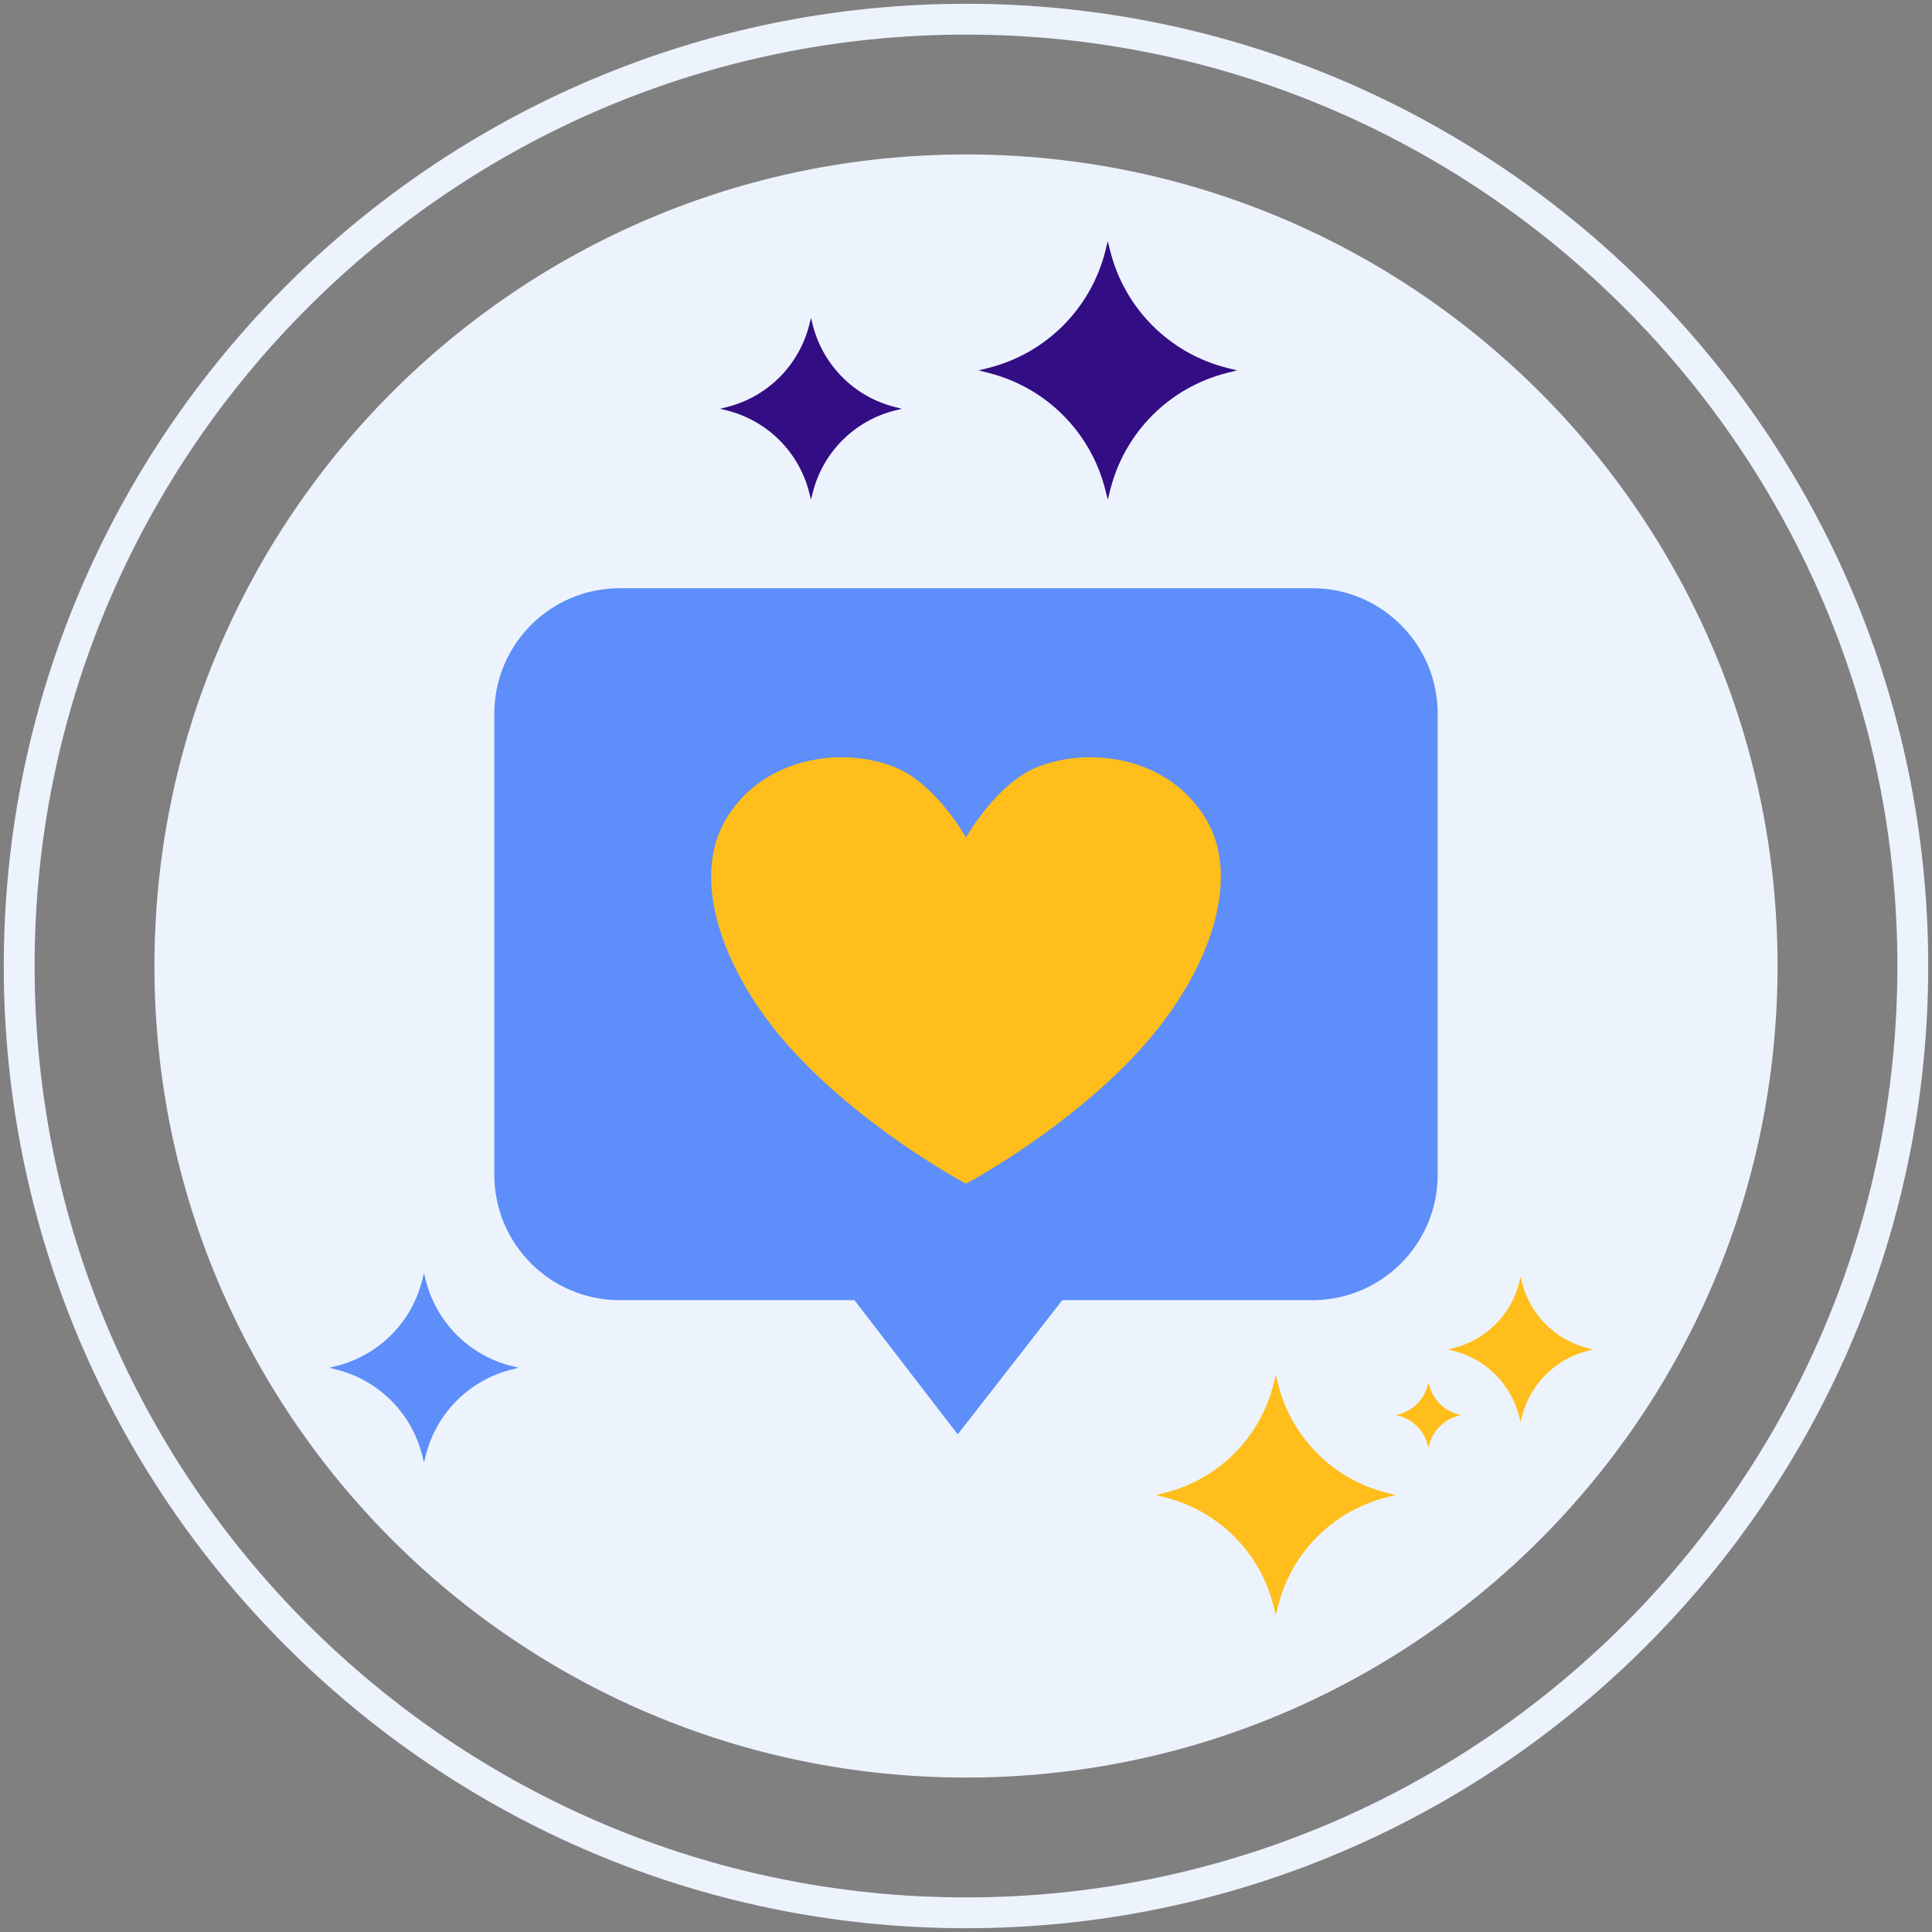
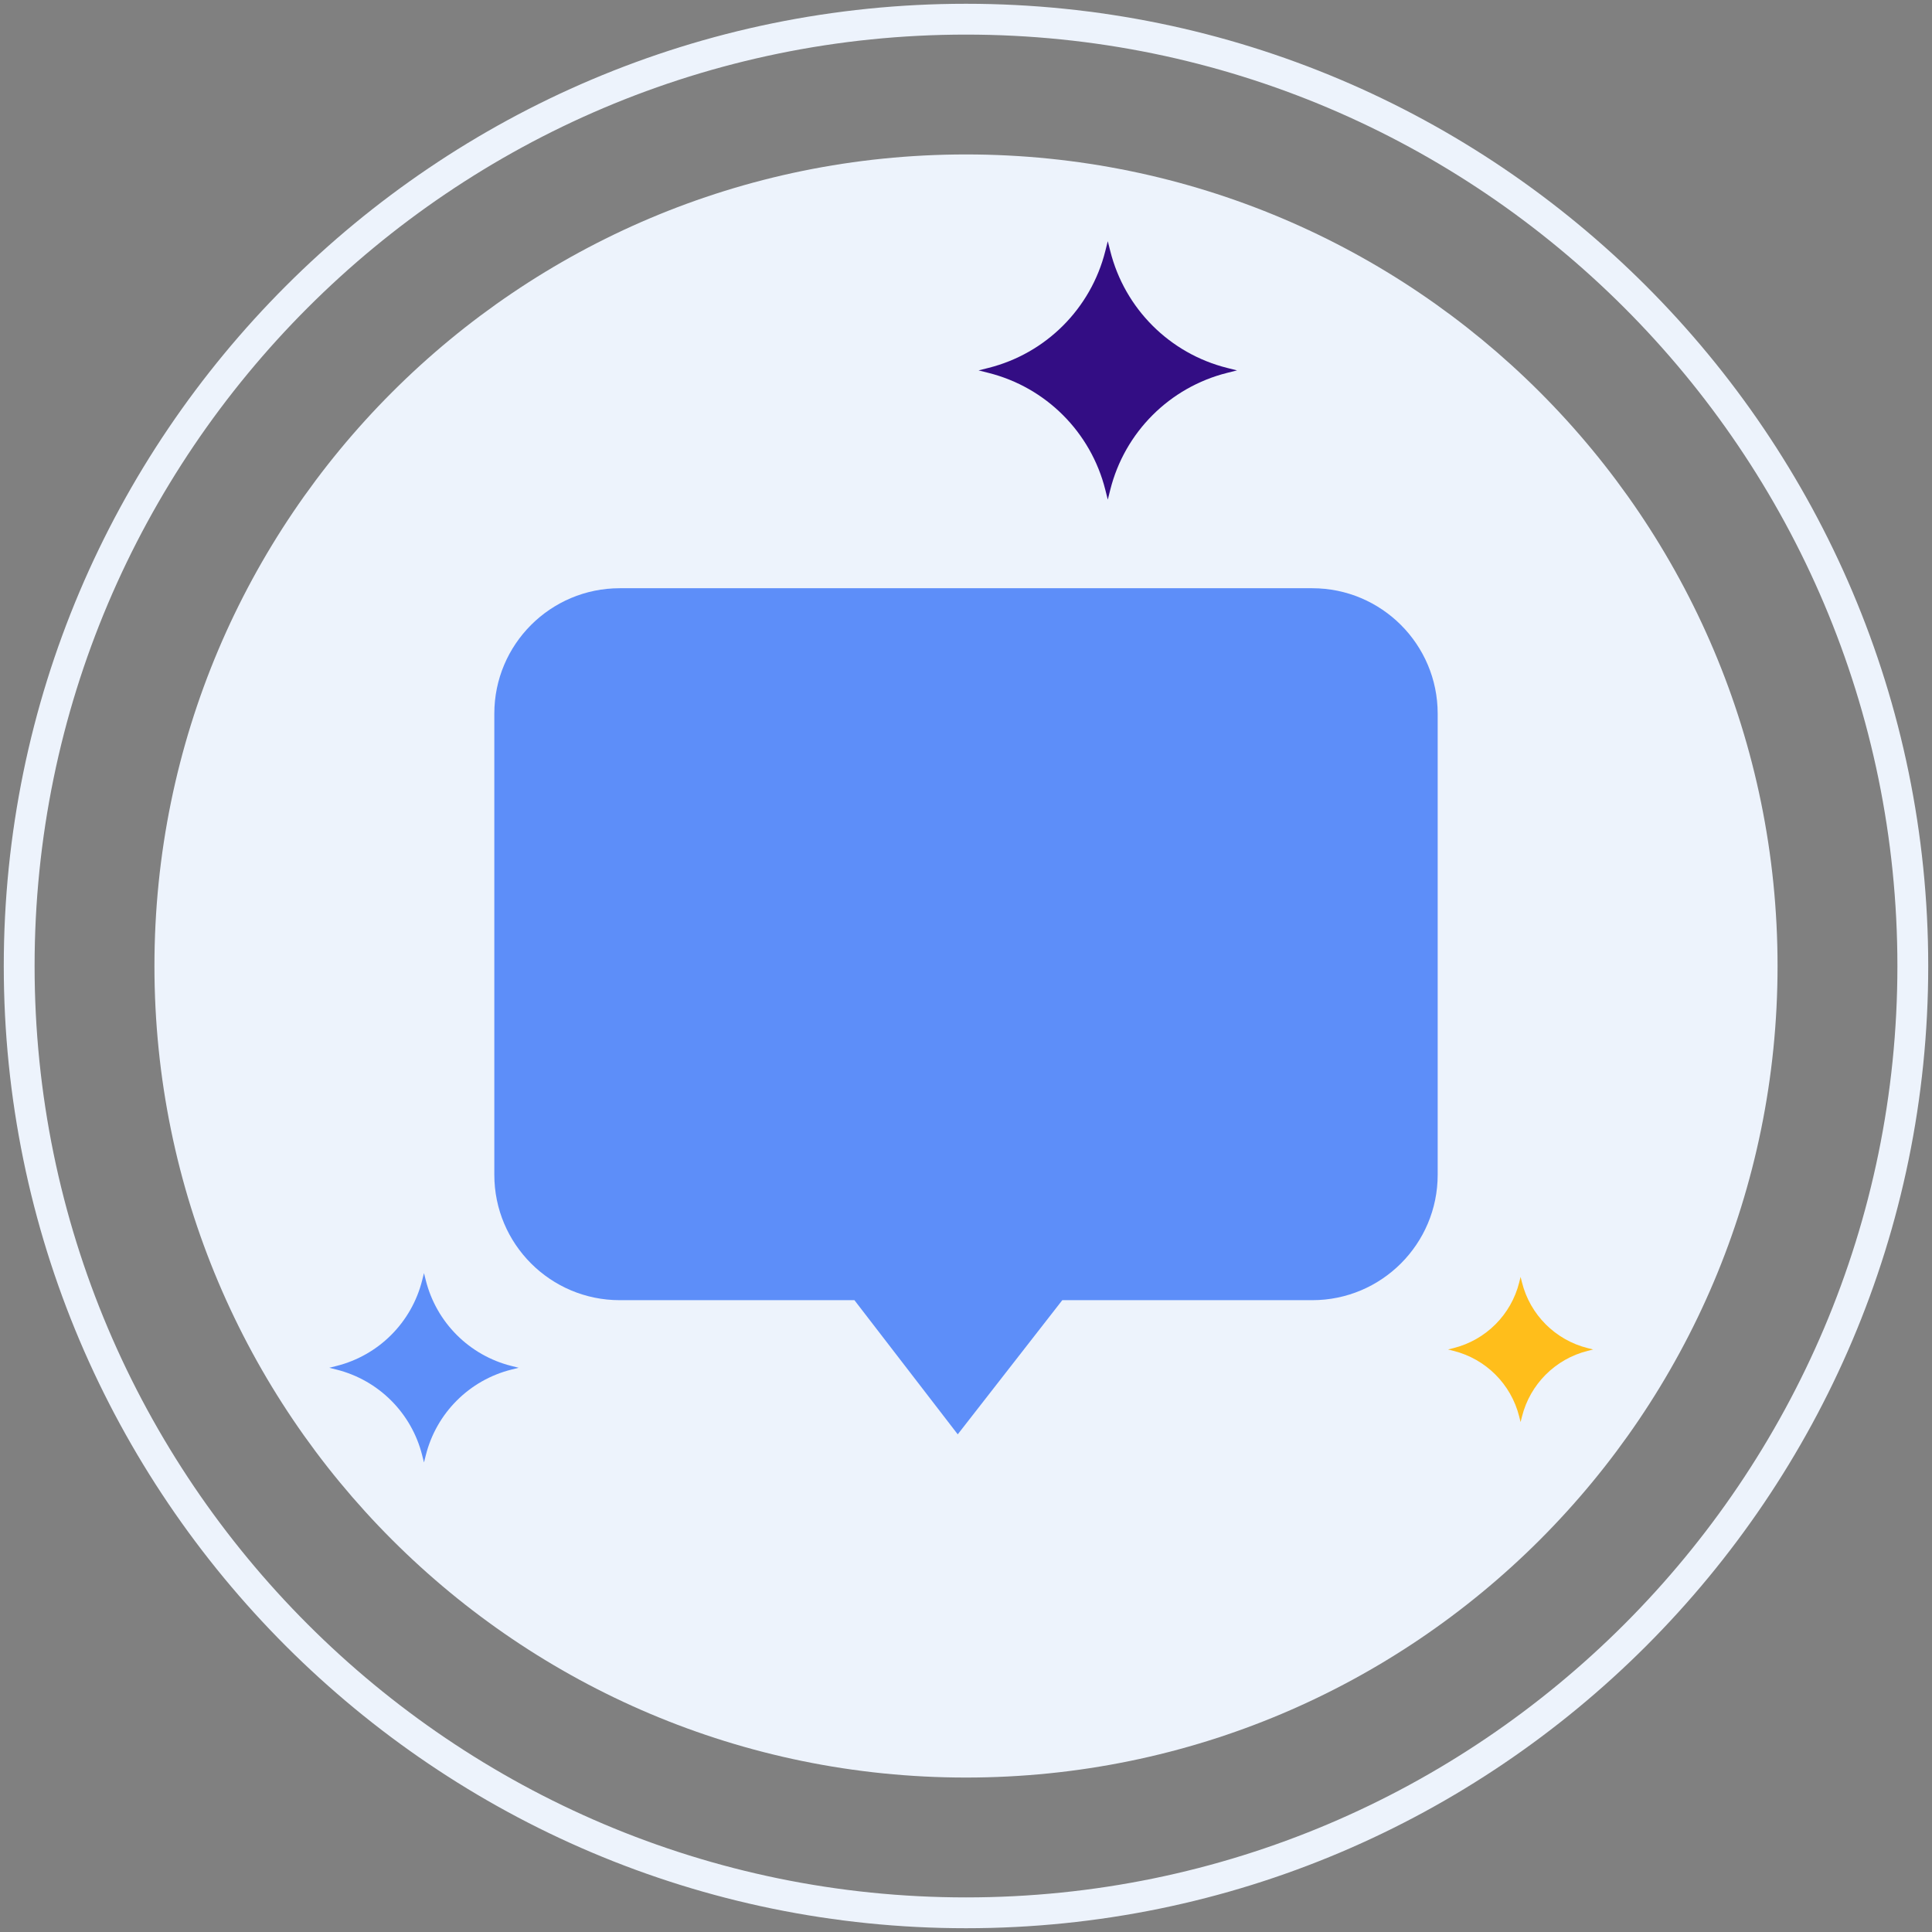
<svg xmlns="http://www.w3.org/2000/svg" version="1.1" id="Layer_1" x="0px" y="0px" viewBox="0 0 512 512" style="enable-background:new 0 0 512 512;" xml:space="preserve">
  <rect x="0" y="0" width="512" height="512" fill="#808080" stroke="none" />
  <style type="text/css">
	.st0{fill:#35216D;}
	.st1{fill:#EDF3FC;}
	.st2{fill:#330D84;}
	.st3{fill:#FFBE1B;}
	.st4{fill:#0061F3;}
	.st5{fill:#8C7BFD;}
	.st6{fill:#FFFFFF;}
	.st7{fill:#5932AE;}
	.st8{fill:#1C46C4;}
	.st9{fill:#6857E5;}
	.st10{fill:#5D8EF9;}
	.st11{fill:#8AC9F9;}
	.st12{fill:#FFE37B;}
	.st13{fill:#FFD000;}
	.st14{fill:#2EF39E;}
	.st15{fill:#330D84;stroke:#330D84;stroke-width:0.631;stroke-linecap:round;stroke-linejoin:round;stroke-miterlimit:10;}
	.st16{fill:#FFFFFF;stroke:#FFFFFF;stroke-width:0.737;stroke-linecap:round;stroke-linejoin:round;stroke-miterlimit:10;}
	.st17{fill:none;}
	.st18{fill:#FDB813;}
</style>
  <g>
    <g>
      <g>
        <path class="st1" d="M255.999,40.928c-118.778,0-215.071,96.294-215.071,215.074c0,118.776,96.292,215.068,215.071,215.068     S471.07,374.778,471.07,256.002C471.07,137.222,374.777,40.928,255.999,40.928z" />
      </g>
    </g>
    <g>
      <g>
        <path class="st1" d="M255.999,1C115.391,1,1,115.392,1,256.002C1,396.609,115.391,511,255.999,511S511,396.609,511,256.002     C511,115.392,396.607,1,255.999,1z M255.999,502.832c-136.103,0-246.83-110.728-246.83-246.83     c0-136.104,110.727-246.833,246.83-246.833c136.102,0,246.832,110.729,246.832,246.833     C502.831,392.104,392.101,502.832,255.999,502.832z" />
      </g>
    </g>
    <path class="st10" d="M347.76,155.886H164.238c-18.356,0-33.238,14.887-33.238,33.243v122.192   c0,18.354,14.882,33.238,33.238,33.238h62.191l27.381,35.555l27.708-35.555h66.242c18.35,0,33.24-14.885,33.24-33.238V189.129   C381,170.773,366.11,155.886,347.76,155.886z" />
-     <path class="st3" d="M319.33,216.601c-10.193-16.4-31.124-18.733-44.555-13.261c-10.379,4.228-18.059,17.353-18.775,18.608   c-0.716-1.255-8.396-14.38-18.775-18.608c-13.431-5.472-34.362-3.139-44.555,13.261c-10.2,16.411-0.771,41.427,16.373,60.651   c18.796,21.078,44.947,35.364,46.896,36.413l0.06,0.033l0.06-0.033c1.949-1.049,28.1-15.335,46.896-36.413   C320.1,258.028,329.529,233.012,319.33,216.601z" />
    <path class="st10" d="M135.546,361.994l1.91,0.478l-1.91,0.478c-11.18,2.801-19.906,11.53-22.706,22.71l-0.481,1.907l-0.479-1.907   c-2.801-11.18-11.528-19.909-22.712-22.71l-1.903-0.478l1.903-0.478c11.183-2.801,19.911-11.532,22.712-22.706l0.479-1.906   l0.481,1.906C115.641,350.462,124.366,359.193,135.546,361.994L135.546,361.994z" />
    <path class="st2" d="M325.216,97.506l2.606,0.653l-2.606,0.653c-15.257,3.823-27.164,15.734-30.986,30.991l-0.656,2.603   l-0.654-2.603c-3.822-15.257-15.732-27.168-30.993-30.991l-2.596-0.653l2.596-0.653c15.262-3.823,27.172-15.737,30.993-30.986   l0.654-2.601l0.656,2.601C298.052,81.769,309.959,93.683,325.216,97.506L325.216,97.506z" />
-     <path class="st2" d="M237.168,107.866l1.832,0.459l-1.832,0.459c-10.728,2.688-19.101,11.064-21.788,21.792l-0.461,1.83l-0.46-1.83   c-2.687-10.728-11.062-19.104-21.793-21.792l-1.826-0.459l1.826-0.459c10.731-2.688,19.106-11.066,21.793-21.788l0.46-1.829   l0.461,1.829C218.067,96.8,226.439,105.178,237.168,107.866L237.168,107.866z" />
-     <path class="st3" d="M367.483,395.597l2.419,0.606l-2.419,0.606c-14.166,3.549-25.221,14.608-28.769,28.774L338.105,428   l-0.607-2.416c-3.548-14.166-14.606-25.225-28.776-28.774l-2.41-0.606l2.41-0.606c14.17-3.549,25.228-14.611,28.776-28.769   l0.607-2.414l0.609,2.414C342.262,380.986,353.317,392.048,367.483,395.597L367.483,395.597z" />
    <path class="st3" d="M420.745,357.26l1.464,0.367l-1.464,0.367c-8.569,2.147-15.256,8.837-17.403,17.406l-0.368,1.462l-0.367-1.462   c-2.146-8.569-8.836-15.259-17.407-17.406l-1.458-0.367l1.458-0.367c8.571-2.147,15.26-8.839,17.407-17.403l0.367-1.461   l0.368,1.461C405.489,348.421,412.176,355.113,420.745,357.26L420.745,357.26z" />
-     <path class="st3" d="M386.554,374.846l0.659,0.165l-0.659,0.165c-3.856,0.966-6.865,3.976-7.831,7.832l-0.166,0.658l-0.165-0.658   c-0.966-3.856-3.976-6.866-7.833-7.832l-0.656-0.165l0.656-0.165c3.857-0.966,6.867-3.977,7.833-7.831l0.165-0.657l0.166,0.657   C379.688,370.869,382.698,373.88,386.554,374.846L386.554,374.846z" />
  </g>
</svg>